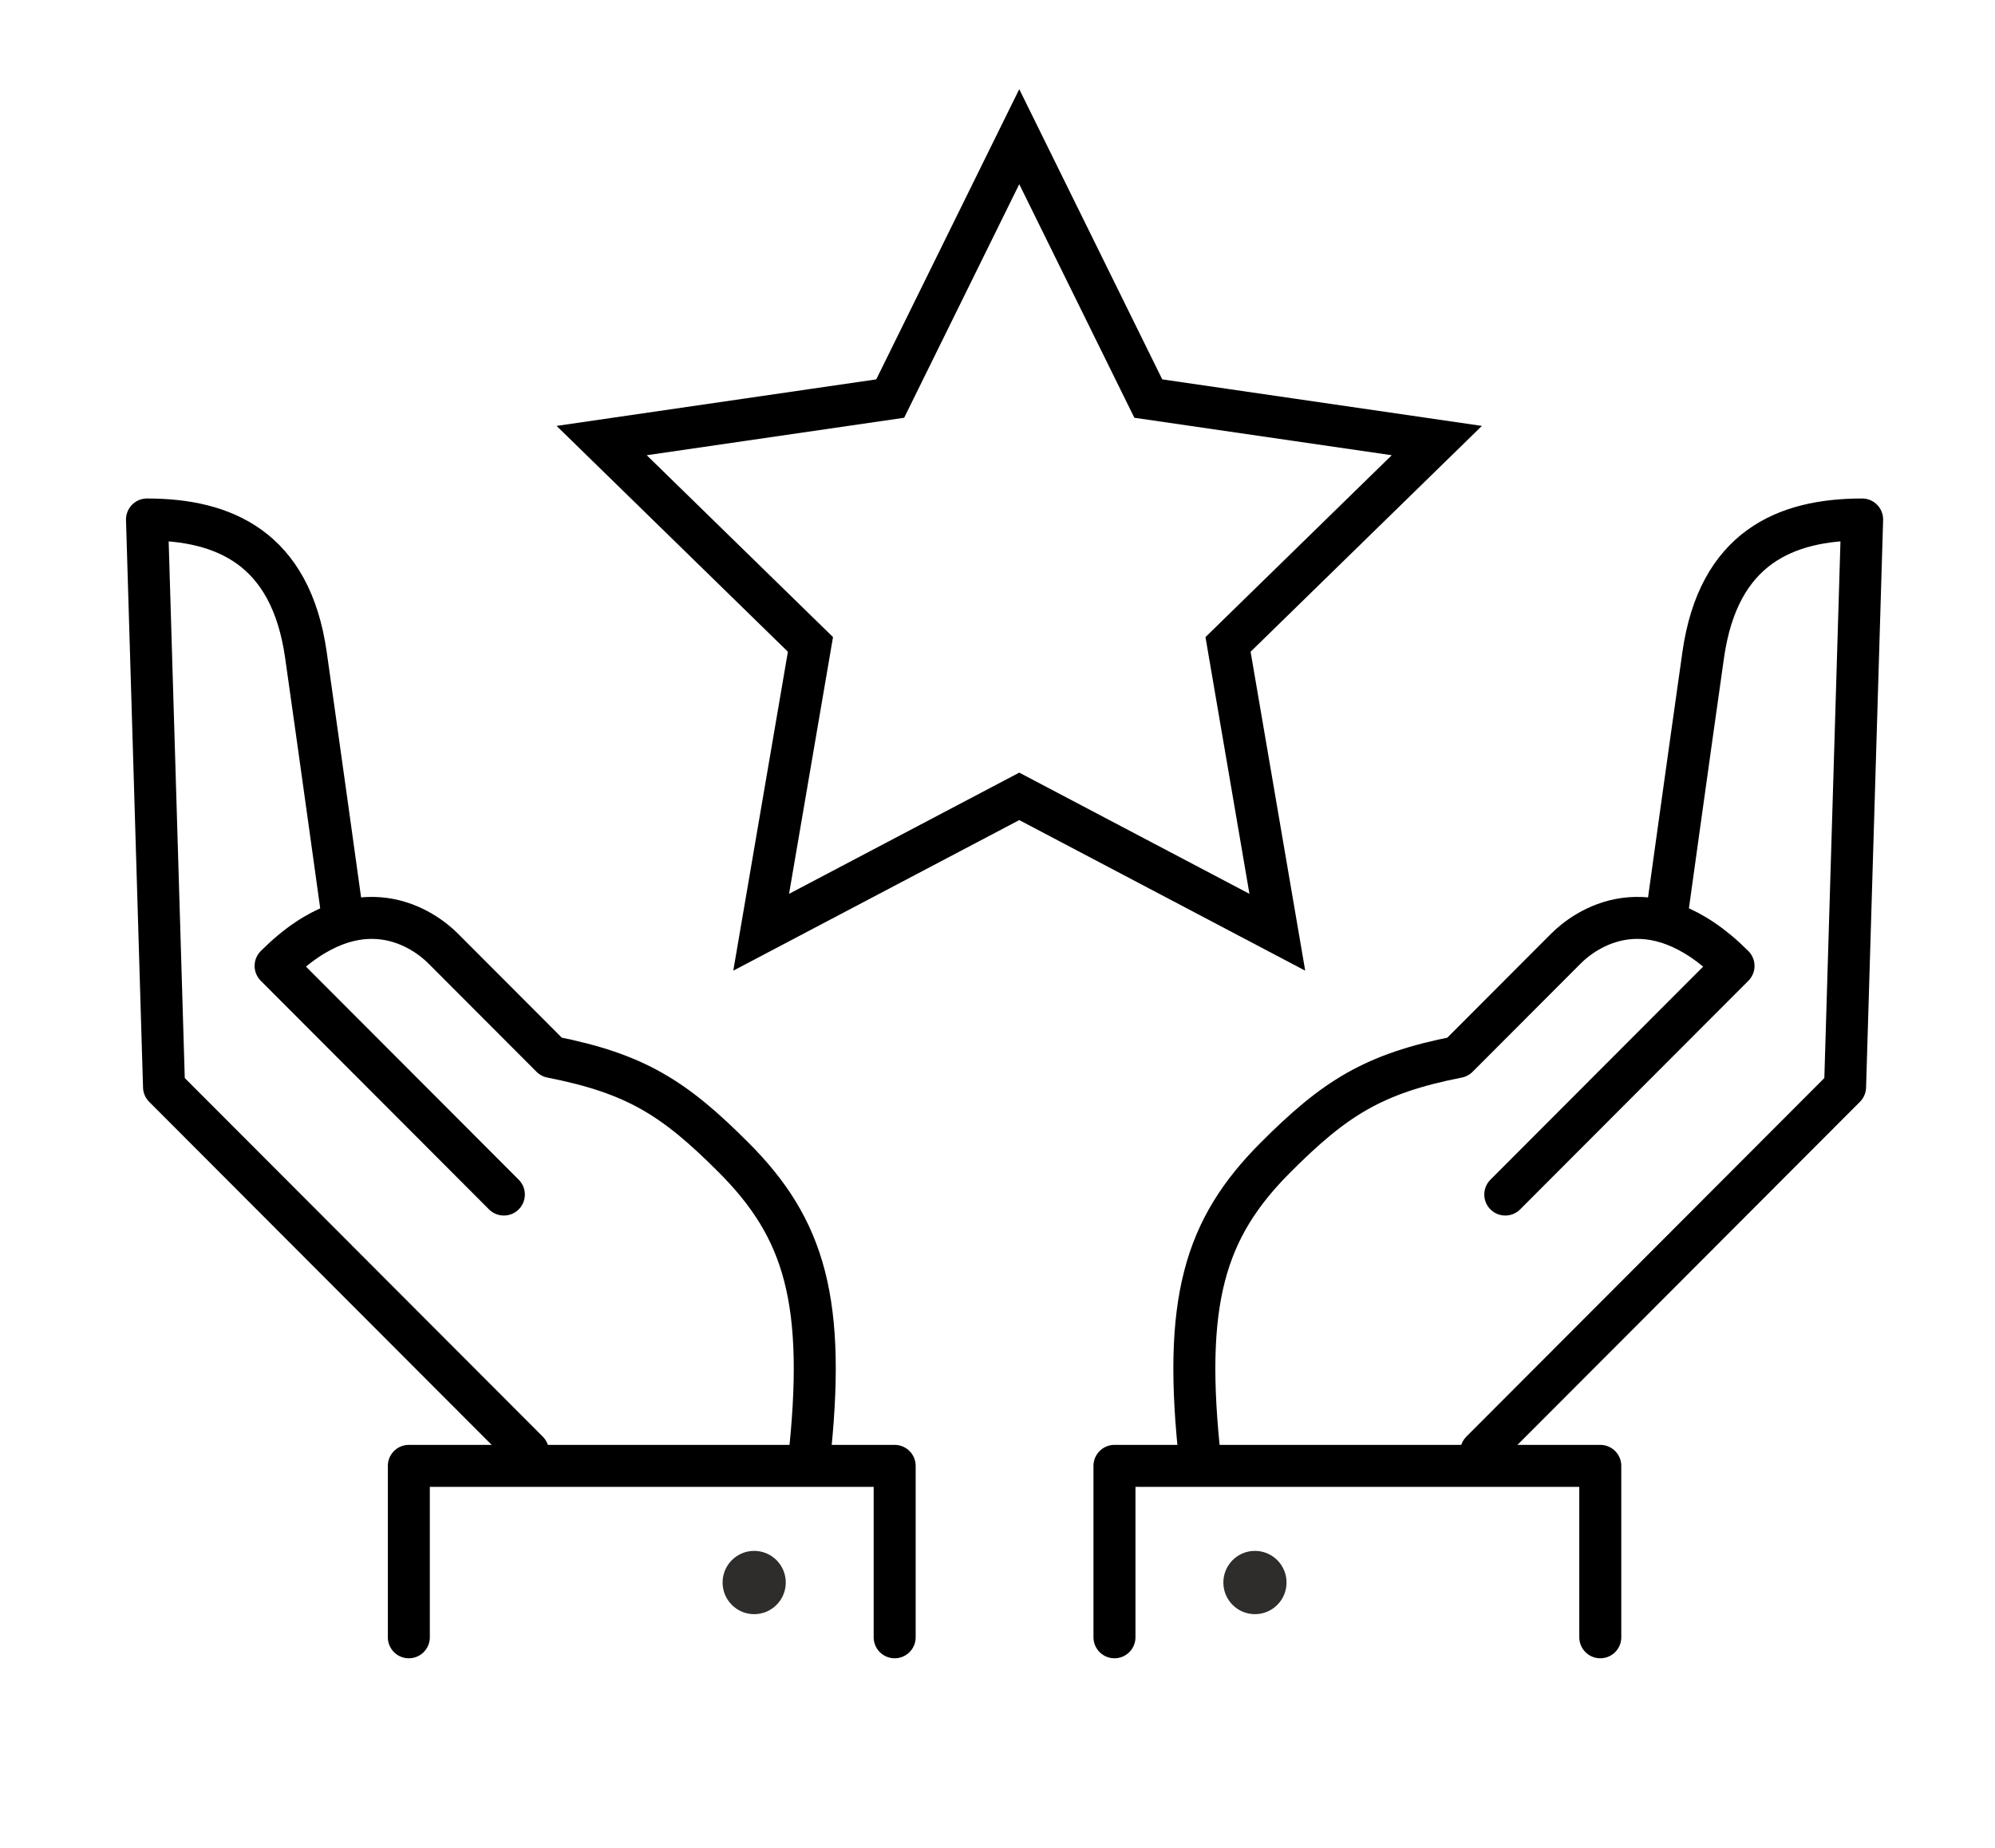
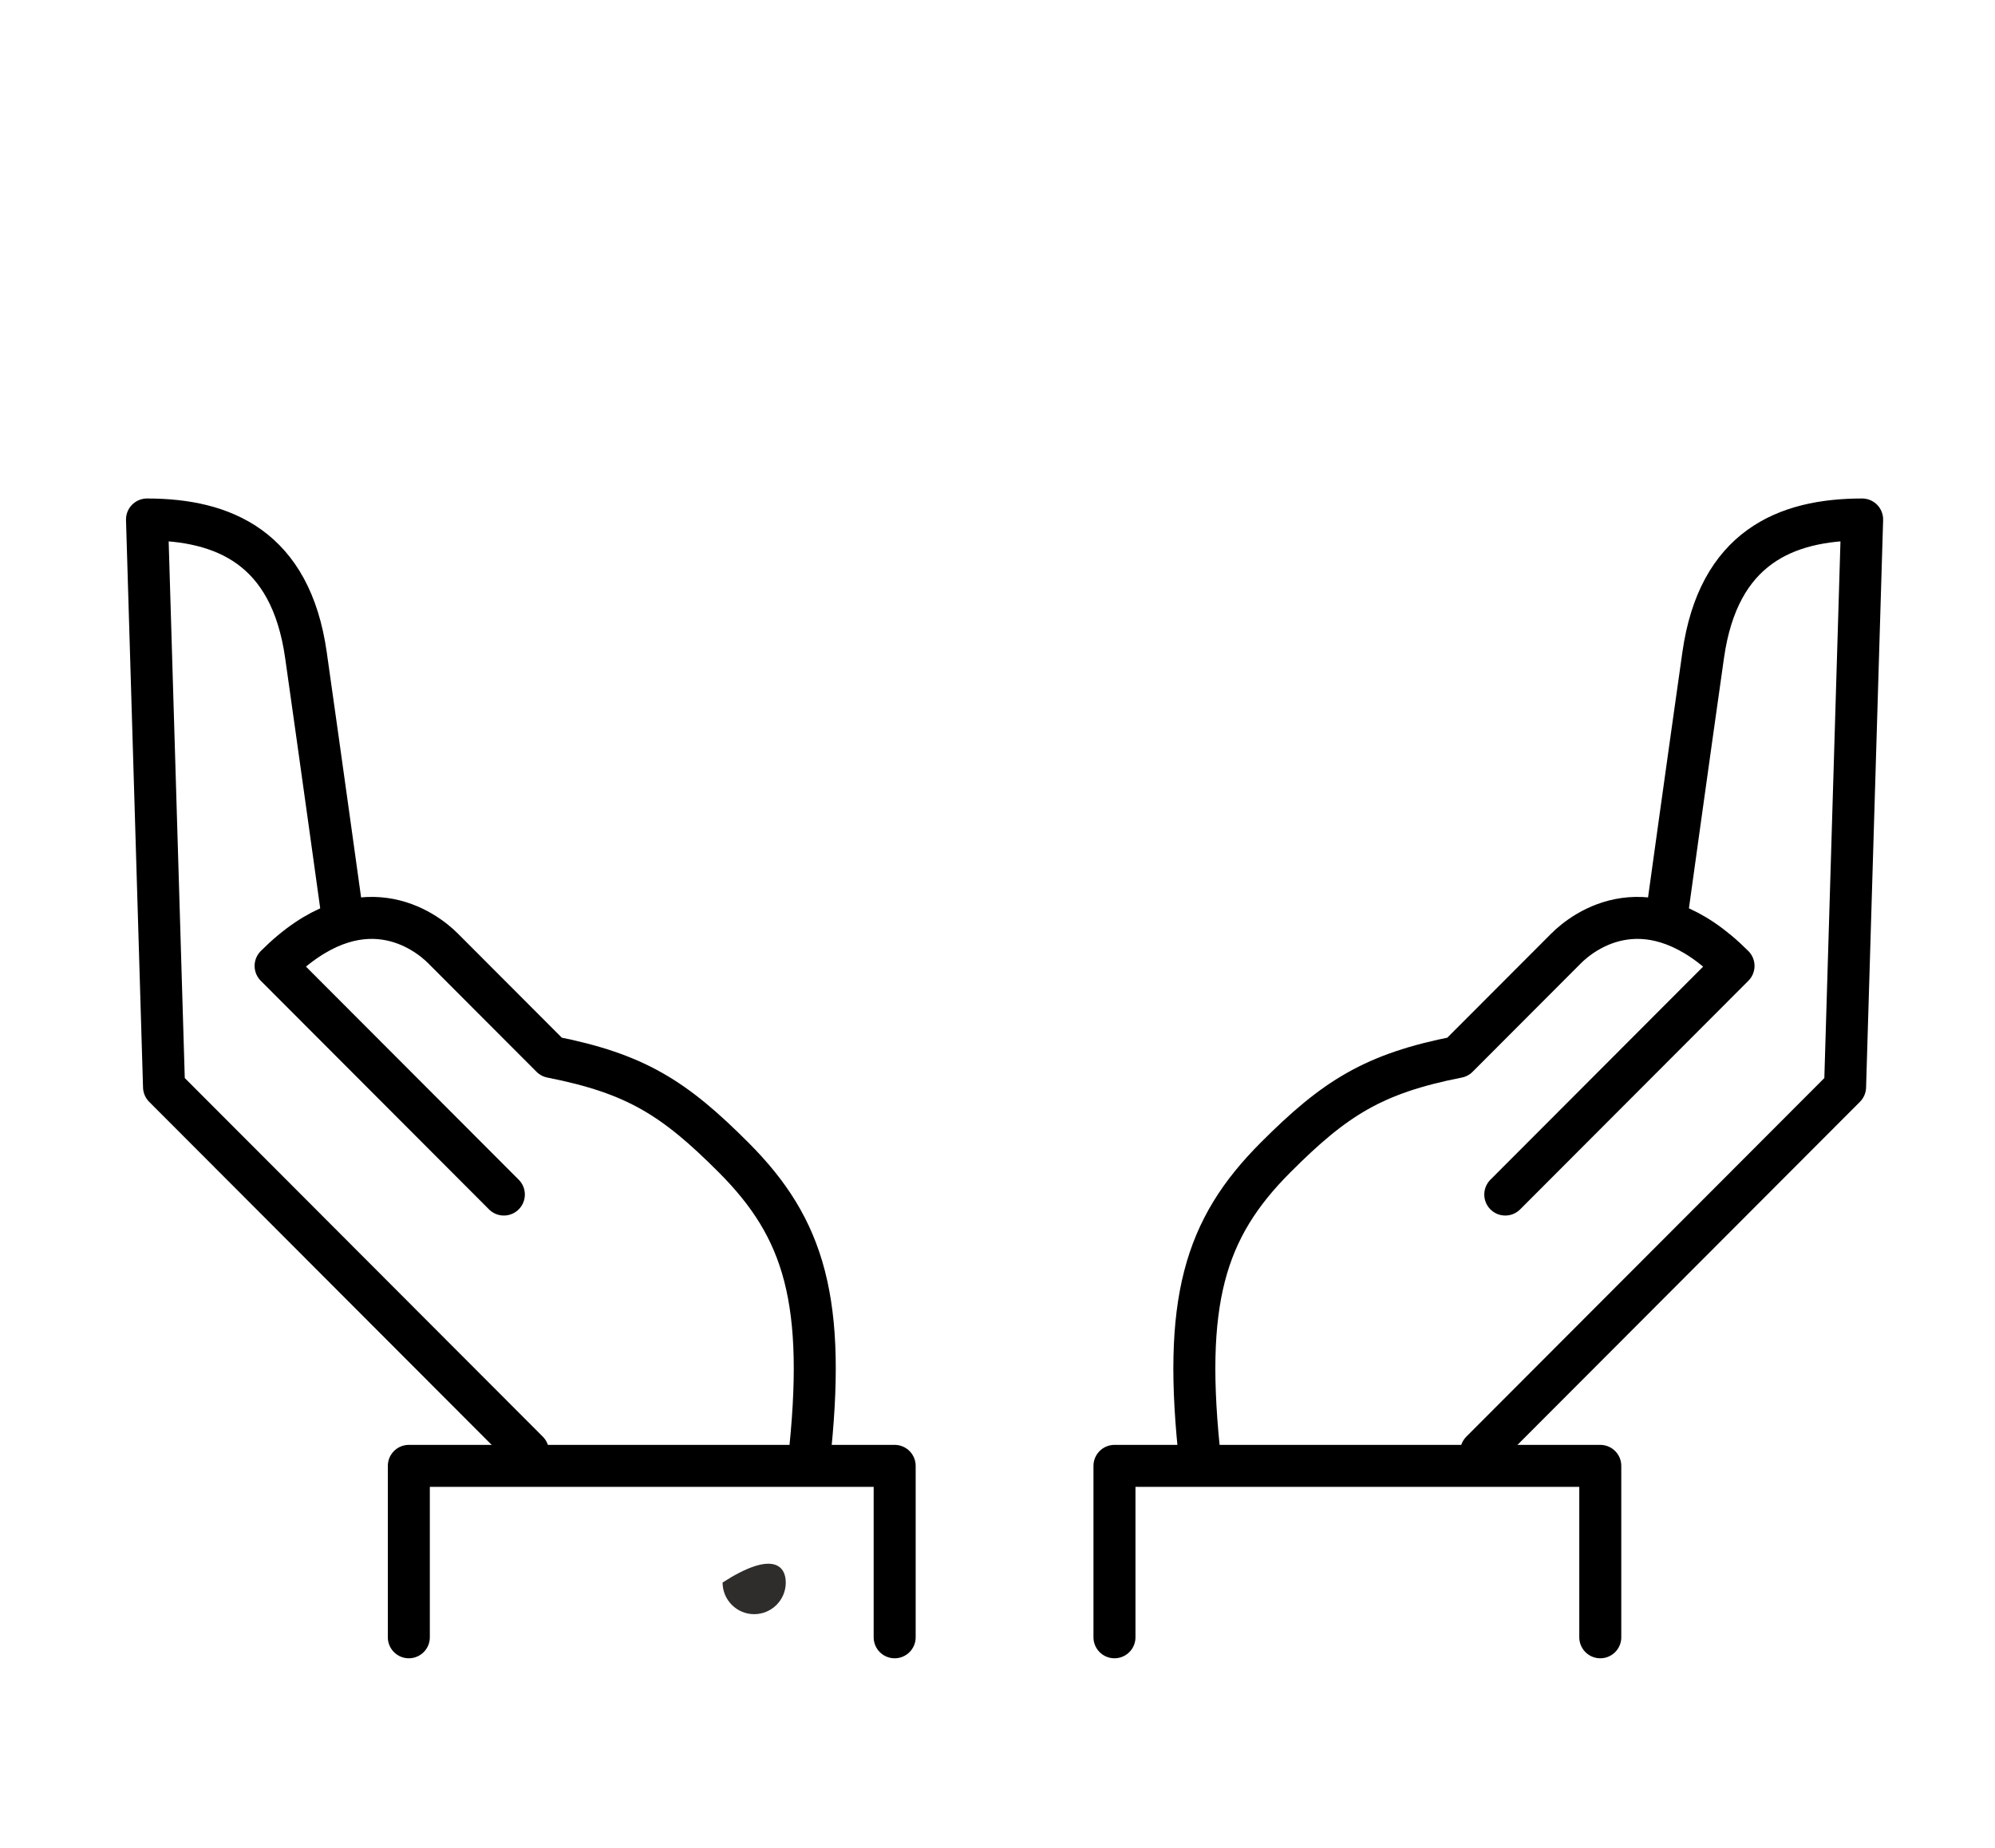
<svg xmlns="http://www.w3.org/2000/svg" width="95" height="88" viewBox="0 0 95 88" fill="none">
  <path d="M16.252 43.217C16.252 43.217 15.259 36.051 14.568 31.191C13.841 26.079 10.649 24.74 7 24.74L7.811 51.766L25.14 69.125" stroke="black" stroke-width="2" stroke-linecap="round" stroke-linejoin="round" />
  <path d="M38.511 69.672C39.38 61.962 38.306 58.503 34.935 55.125C32.114 52.299 30.279 51.127 26.257 50.336C24.414 48.49 21.923 45.994 21.094 45.164C20.265 44.333 17.158 41.96 13.124 46L23.993 56.888" stroke="black" stroke-width="2" stroke-linecap="round" stroke-linejoin="round" />
  <path d="M42.603 77.973V69.81H19.468V77.973" stroke="black" stroke-width="2" stroke-linecap="round" stroke-linejoin="round" />
-   <path fill-rule="evenodd" clip-rule="evenodd" d="M37.418 75.365C37.418 76.197 36.744 76.872 35.913 76.872C35.083 76.872 34.409 76.197 34.409 75.365C34.409 74.533 35.083 73.858 35.913 73.858C36.744 73.858 37.418 74.533 37.418 75.365Z" fill="#2E2D2C" />
+   <path fill-rule="evenodd" clip-rule="evenodd" d="M37.418 75.365C37.418 76.197 36.744 76.872 35.913 76.872C35.083 76.872 34.409 76.197 34.409 75.365C36.744 73.858 37.418 74.533 37.418 75.365Z" fill="#2E2D2C" />
  <path d="M79.421 43.217C79.421 43.217 80.414 36.051 81.105 31.191C81.832 26.079 85.023 24.74 88.673 24.74L87.861 51.766L70.533 69.125" stroke="black" stroke-width="2" stroke-linecap="round" stroke-linejoin="round" />
  <path d="M57.161 69.672C56.293 61.962 57.367 58.503 60.738 55.125C63.559 52.299 65.394 51.127 69.416 50.336C71.259 48.49 73.75 45.994 74.579 45.164C75.408 44.333 78.515 41.96 82.549 46L71.68 56.888" stroke="black" stroke-width="2" stroke-linecap="round" stroke-linejoin="round" />
  <path d="M53.07 77.973V69.81H76.204V77.973" stroke="black" stroke-width="2" stroke-linecap="round" stroke-linejoin="round" />
-   <path fill-rule="evenodd" clip-rule="evenodd" d="M58.255 75.365C58.255 76.197 58.928 76.872 59.759 76.872C60.59 76.872 61.264 76.197 61.264 75.365C61.264 74.533 60.59 73.858 59.759 73.858C58.928 73.858 58.255 74.533 58.255 75.365Z" fill="#2E2D2C" />
-   <path fill-rule="evenodd" clip-rule="evenodd" d="M48.536 6.509L54.681 18.981L68.42 20.981L58.478 30.689L60.825 44.397L48.536 37.925L36.246 44.397L38.593 30.689L28.651 20.981L42.391 18.981L48.536 6.509Z" stroke="black" stroke-width="2" />
</svg>